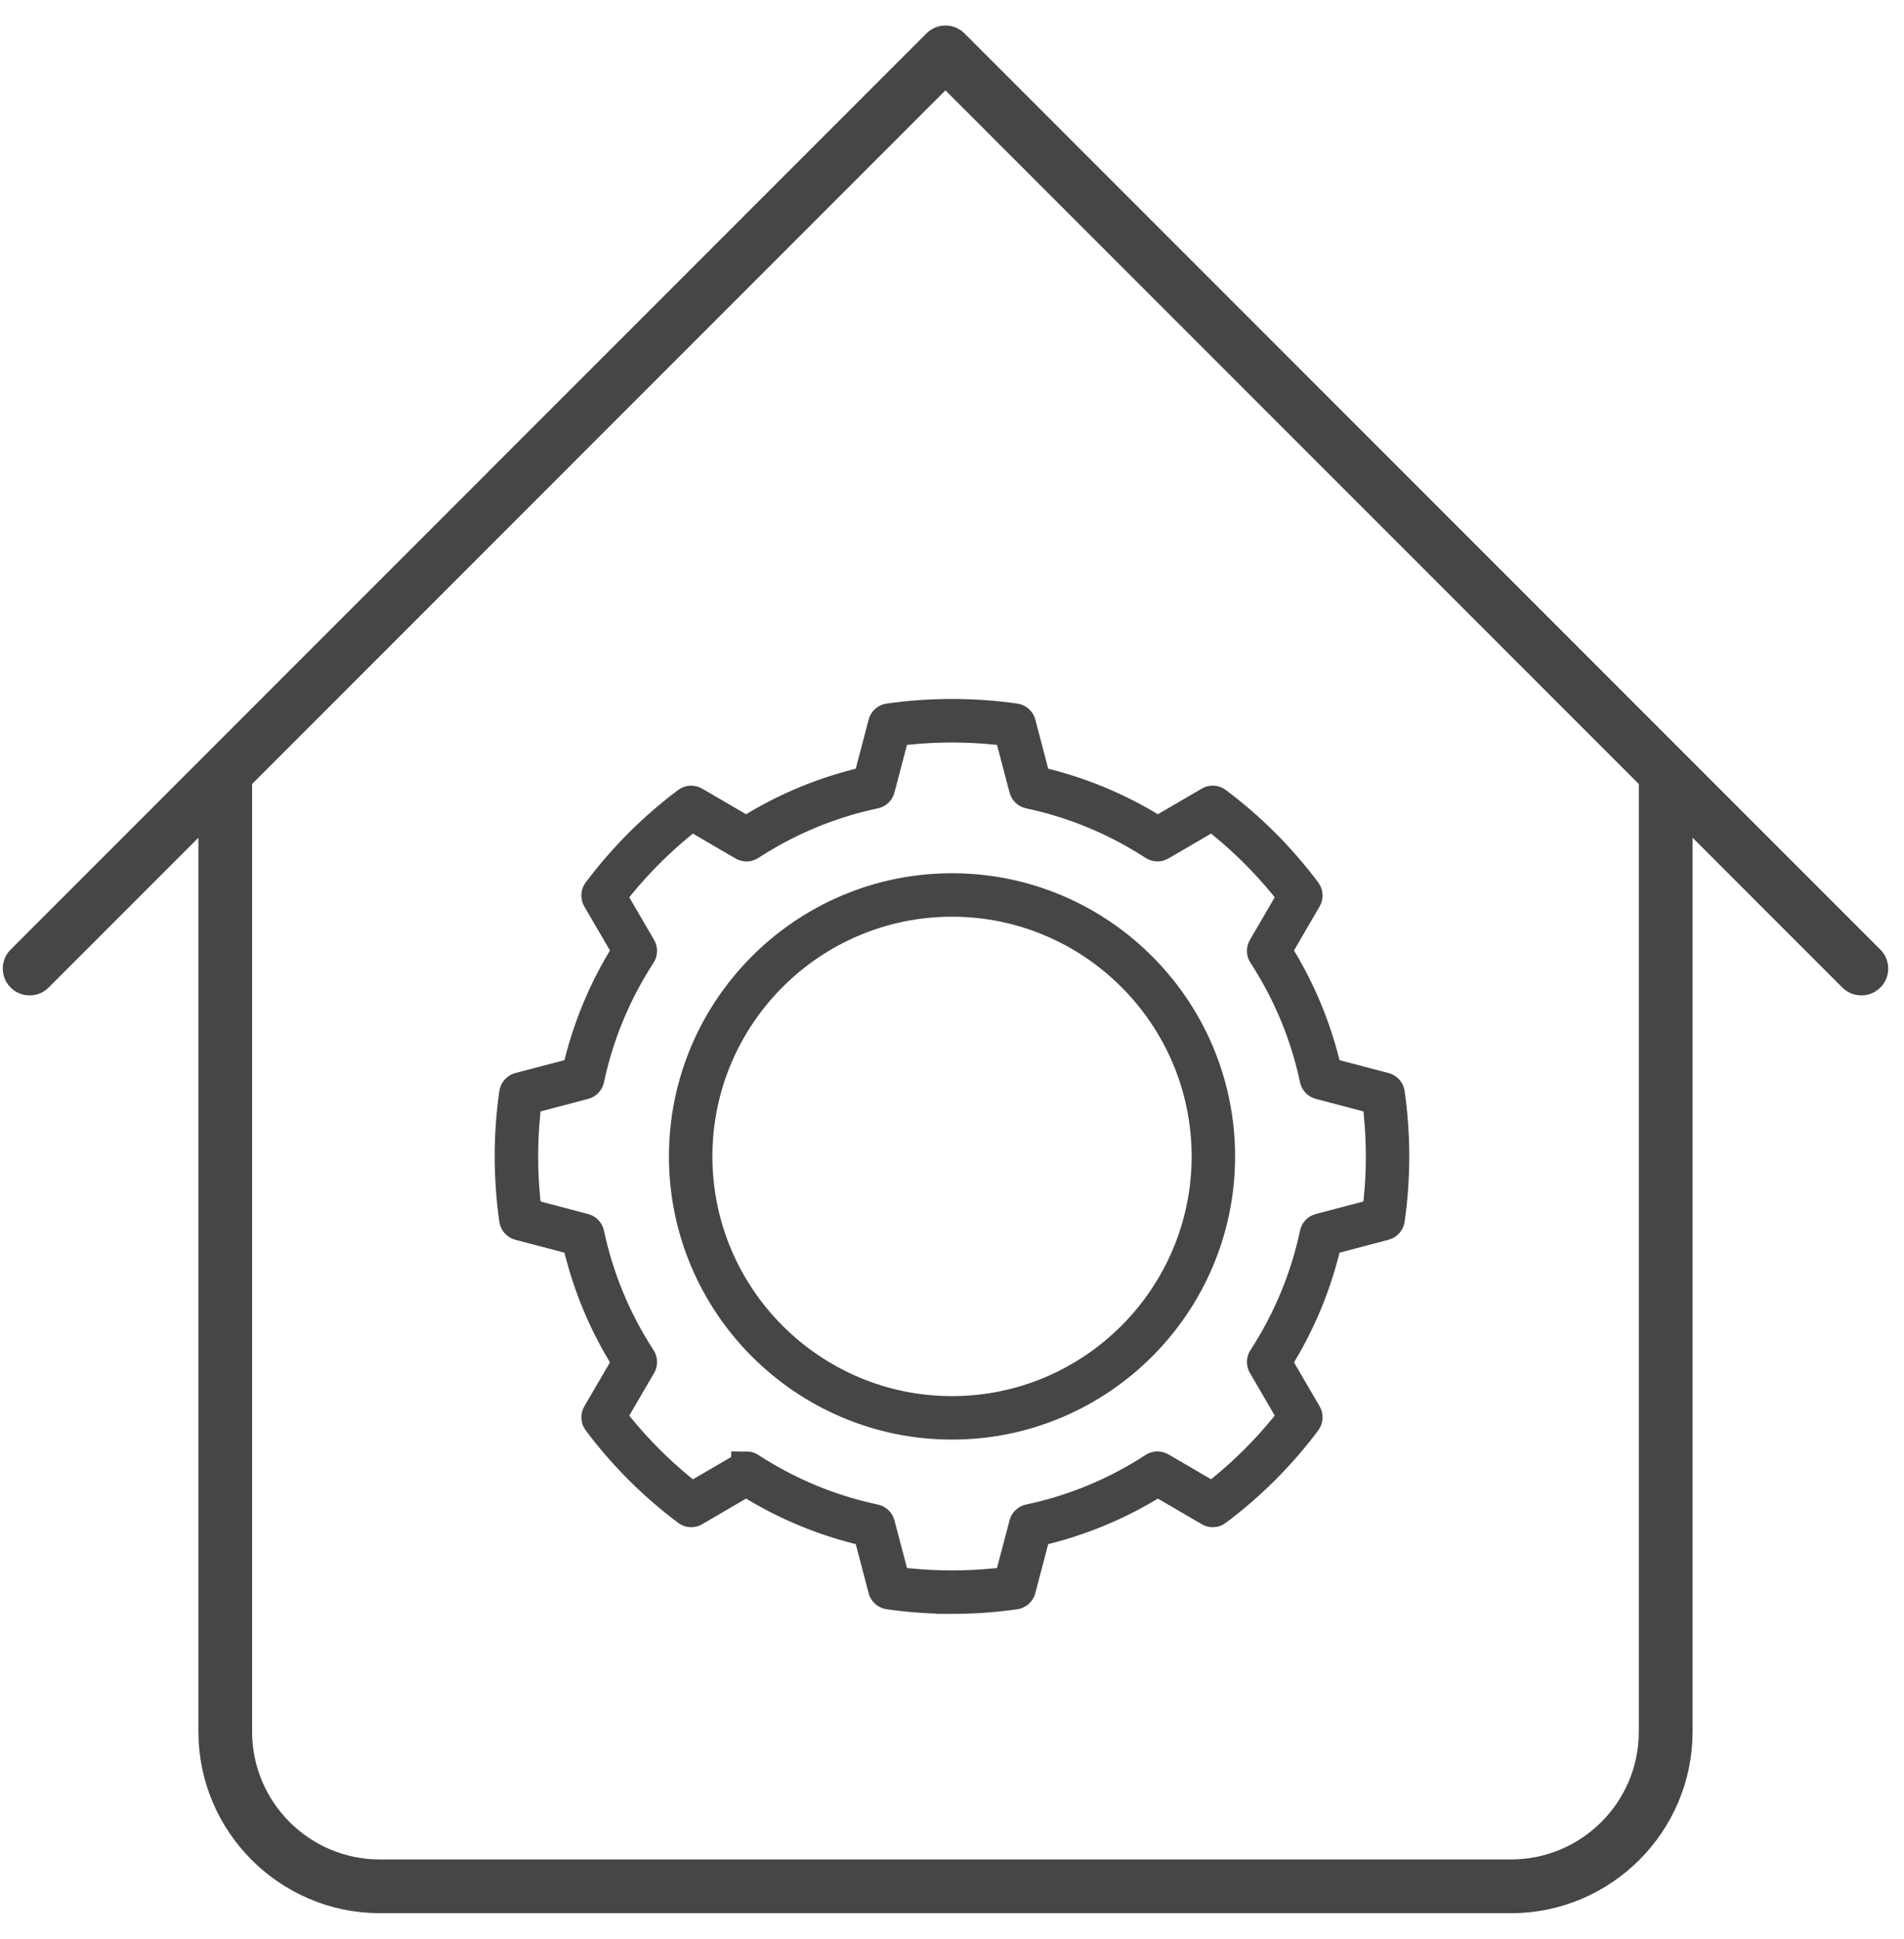
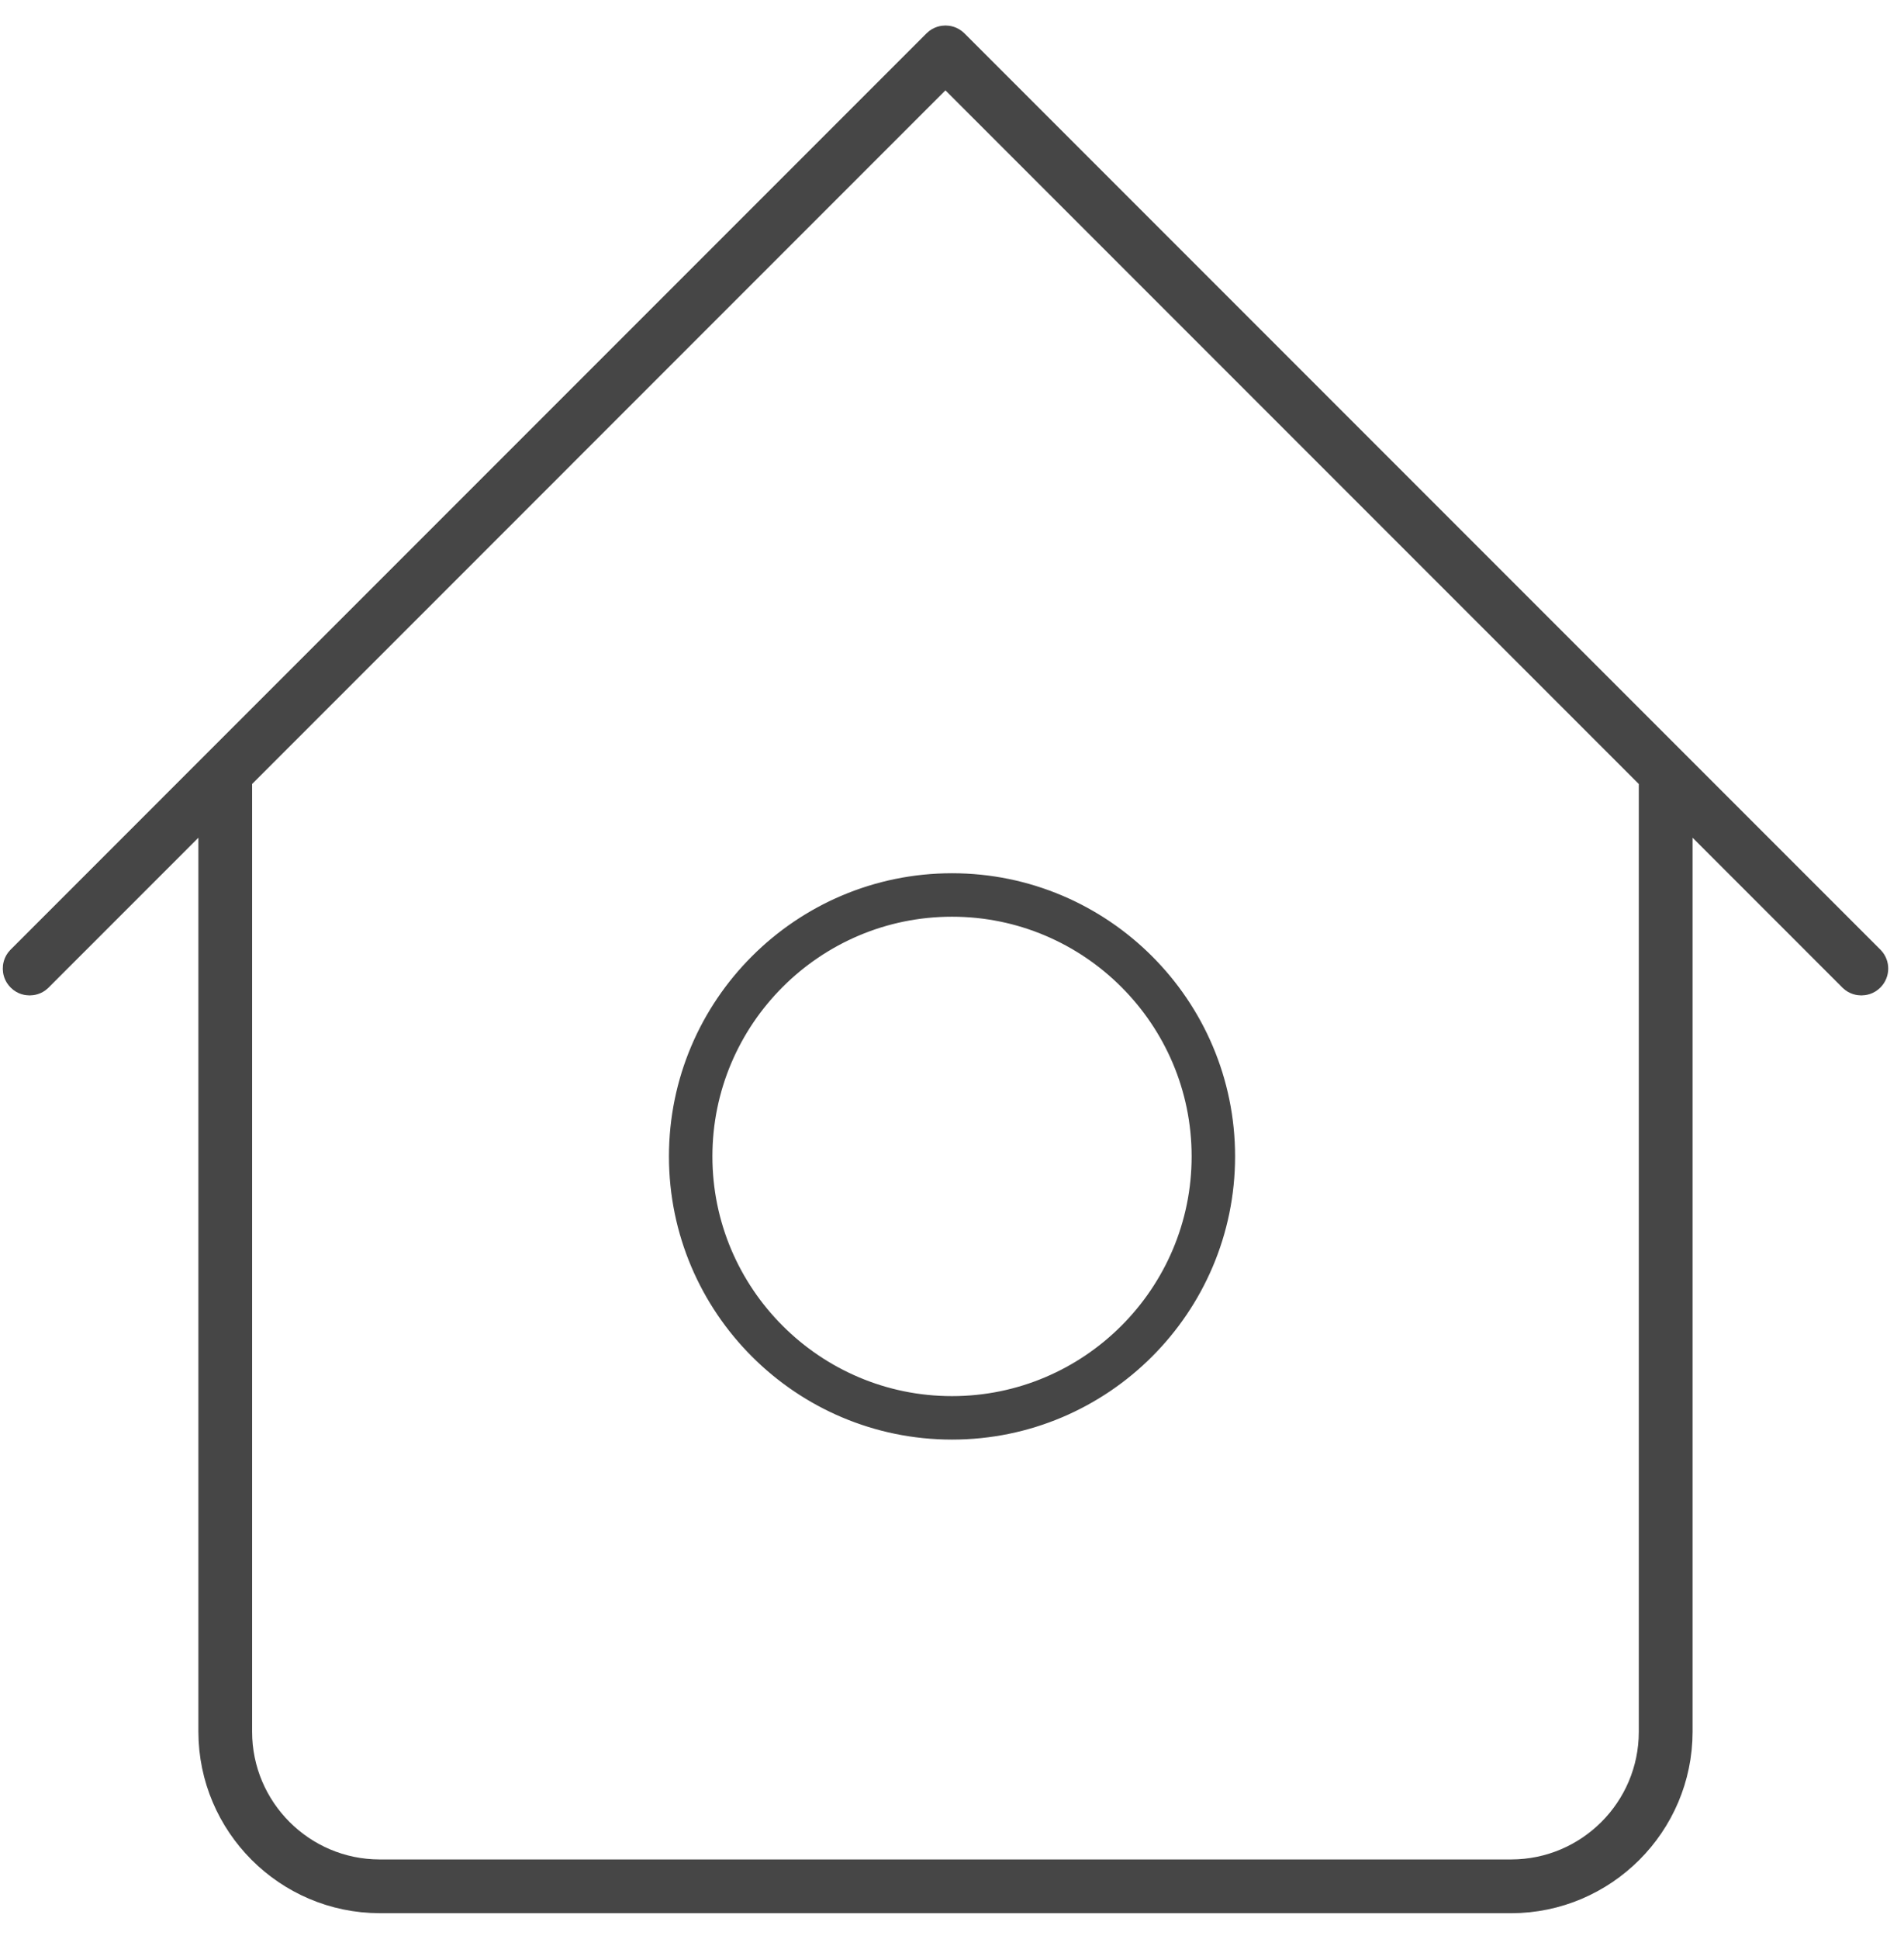
<svg xmlns="http://www.w3.org/2000/svg" width="56" height="57" viewBox="0 0 56 57" fill="none">
  <path d="M11.168 55.999C8.369 55.996 6.089 53.715 6.085 50.915V24.026L1.241 28.87C1.107 28.997 0.952 29.016 0.872 29.016C0.79 29.016 0.633 28.997 0.497 28.865C0.356 28.729 0.333 28.569 0.332 28.485C0.33 28.404 0.348 28.245 0.478 28.107L27.427 1.158C27.564 1.021 27.725 1 27.808 1C27.891 1 28.052 1.021 28.19 1.158L55.139 28.107C55.337 28.318 55.335 28.643 55.134 28.852C54.995 28.995 54.83 29.016 54.745 29.016C54.665 29.016 54.511 28.997 54.376 28.87L49.532 24.026V50.917C49.528 53.716 47.248 55.996 44.447 56L11.168 55.999ZM7.165 22.946V50.917C7.167 53.123 8.962 54.918 11.166 54.919H44.448C46.654 54.917 48.449 53.123 48.45 50.918V22.946L27.807 2.303L7.165 22.946Z" fill="#464646" stroke="#464646" stroke-width="0.5" />
  <path d="M28 41.875C23.658 41.875 20.125 38.342 20.125 33.999C20.125 29.657 23.658 26.124 28 26.124C32.343 26.124 35.876 29.657 35.876 33.999C35.876 38.342 32.343 41.875 28 41.875ZM28 26.502C23.866 26.502 20.503 29.865 20.503 33.999C20.503 38.133 23.866 41.497 28 41.497C32.134 41.497 35.498 38.133 35.498 33.999C35.498 29.865 32.134 26.502 28 26.502Z" fill="#464646" stroke="#464646" stroke-width="0.9" />
-   <path d="M27.999 46.999C27.377 46.999 26.752 46.955 26.14 46.867C26.065 46.856 26.003 46.802 25.984 46.728L25.537 45.027L25.19 44.939C24.159 44.675 23.171 44.265 22.253 43.72L21.945 43.538L20.424 44.425C20.396 44.442 20.363 44.451 20.329 44.451C20.287 44.451 20.249 44.438 20.216 44.413C19.721 44.042 19.247 43.632 18.807 43.192C18.366 42.751 17.956 42.278 17.586 41.784C17.541 41.723 17.536 41.641 17.574 41.575L18.462 40.053L18.28 39.746C17.735 38.828 17.325 37.84 17.061 36.809L16.972 36.462L15.271 36.015C15.197 35.996 15.143 35.934 15.132 35.859C15.045 35.247 15 34.622 15 33.999C15 33.377 15.044 32.752 15.132 32.14C15.143 32.065 15.198 32.003 15.271 31.984L16.972 31.537L17.061 31.19C17.325 30.16 17.735 29.172 18.28 28.253L18.462 27.946L17.574 26.424C17.536 26.358 17.541 26.276 17.586 26.215C17.956 25.722 18.366 25.248 18.807 24.807C19.247 24.367 19.721 23.956 20.216 23.586C20.248 23.561 20.287 23.548 20.329 23.548C20.362 23.548 20.395 23.557 20.424 23.574L21.945 24.462L22.253 24.279C23.171 23.734 24.159 23.324 25.19 23.06L25.537 22.971L25.984 21.27C26.003 21.197 26.065 21.142 26.14 21.131C26.748 21.044 27.374 21 27.999 21C28.625 21 29.25 21.044 29.859 21.131C29.934 21.142 29.996 21.197 30.015 21.27L30.462 22.971L30.808 23.06C31.839 23.324 32.828 23.734 33.746 24.279L34.053 24.462L35.575 23.574C35.603 23.557 35.636 23.548 35.67 23.548C35.711 23.548 35.75 23.561 35.783 23.586C36.278 23.957 36.752 24.367 37.192 24.807C37.632 25.248 38.043 25.722 38.412 26.215C38.458 26.276 38.462 26.358 38.424 26.424L37.537 27.946L37.719 28.253C38.264 29.171 38.674 30.16 38.938 31.19L39.026 31.537L40.727 31.984C40.801 32.004 40.856 32.065 40.867 32.14C40.954 32.752 40.999 33.377 40.999 33.999C40.999 34.622 40.954 35.247 40.867 35.859C40.856 35.934 40.801 35.996 40.727 36.015L39.026 36.462L38.938 36.809C38.674 37.84 38.264 38.828 37.719 39.746L37.537 40.053L38.424 41.575C38.462 41.641 38.458 41.723 38.412 41.784C38.043 42.277 37.633 42.751 37.192 43.192C36.752 43.632 36.278 44.043 35.783 44.413C35.75 44.438 35.711 44.451 35.67 44.451C35.636 44.451 35.604 44.443 35.575 44.425L34.053 43.538L33.745 43.721C32.828 44.265 31.839 44.675 30.808 44.939L30.462 45.028L30.014 46.729C29.995 46.802 29.933 46.857 29.858 46.868C29.247 46.956 28.621 47 27.999 47L27.999 46.999ZM21.956 43.123C21.993 43.123 22.028 43.134 22.059 43.154C23.185 43.886 24.419 44.398 25.728 44.676C25.798 44.691 25.853 44.743 25.872 44.813L26.32 46.517L26.741 46.559C27.156 46.6 27.58 46.621 28 46.621C28.419 46.621 28.843 46.6 29.259 46.559L29.679 46.517L30.128 44.812C30.146 44.743 30.201 44.691 30.271 44.675C31.58 44.398 32.814 43.886 33.94 43.153C33.971 43.133 34.007 43.123 34.043 43.123C34.077 43.123 34.109 43.132 34.139 43.149L35.663 44.038L35.99 43.77C36.314 43.505 36.629 43.22 36.924 42.924C37.221 42.628 37.506 42.313 37.771 41.99L38.039 41.663L37.15 40.138C37.114 40.076 37.115 40 37.155 39.94C37.887 38.814 38.399 37.58 38.677 36.271C38.692 36.201 38.744 36.146 38.813 36.128L40.518 35.679L40.559 35.259C40.601 34.843 40.622 34.419 40.622 34C40.622 33.581 40.601 33.158 40.56 32.741L40.518 32.321L38.813 31.872C38.744 31.854 38.692 31.799 38.677 31.729C38.399 30.42 37.887 29.186 37.155 28.06C37.115 28 37.114 27.924 37.15 27.862L38.039 26.337L37.771 26.01C37.506 25.687 37.221 25.373 36.924 25.076C36.629 24.78 36.314 24.495 35.99 24.23L35.663 23.962L34.139 24.851C34.11 24.868 34.077 24.877 34.043 24.877C34.007 24.877 33.971 24.867 33.94 24.847C32.814 24.114 31.58 23.602 30.271 23.325C30.201 23.309 30.146 23.257 30.128 23.188L29.679 21.483L29.259 21.442C28.843 21.401 28.42 21.38 27.999 21.38C27.579 21.38 27.155 21.401 26.741 21.442L26.32 21.483L25.872 23.188C25.853 23.258 25.798 23.31 25.728 23.325C24.419 23.602 23.185 24.115 22.059 24.847C22.028 24.867 21.992 24.878 21.956 24.878C21.923 24.878 21.889 24.869 21.861 24.852L20.336 23.962L20.009 24.23C19.686 24.496 19.371 24.78 19.075 25.076C18.779 25.372 18.494 25.687 18.229 26.011L17.961 26.337L18.85 27.862C18.886 27.924 18.884 28 18.845 28.06C18.113 29.187 17.601 30.421 17.323 31.73C17.308 31.8 17.255 31.855 17.186 31.873L15.482 32.322L15.44 32.742C15.399 33.159 15.378 33.583 15.378 34.001C15.378 34.419 15.399 34.843 15.44 35.26L15.482 35.68L17.186 36.129C17.255 36.147 17.308 36.202 17.323 36.272C17.601 37.581 18.113 38.815 18.845 39.941C18.884 40.002 18.886 40.078 18.85 40.14L17.961 41.664L18.229 41.991C18.494 42.315 18.779 42.629 19.075 42.925C19.371 43.222 19.686 43.507 20.009 43.772L20.336 44.04L21.861 43.15C21.89 43.133 21.923 43.124 21.956 43.124L21.956 43.123Z" fill="#464646" stroke="#464646" stroke-width="0.9" />
</svg>